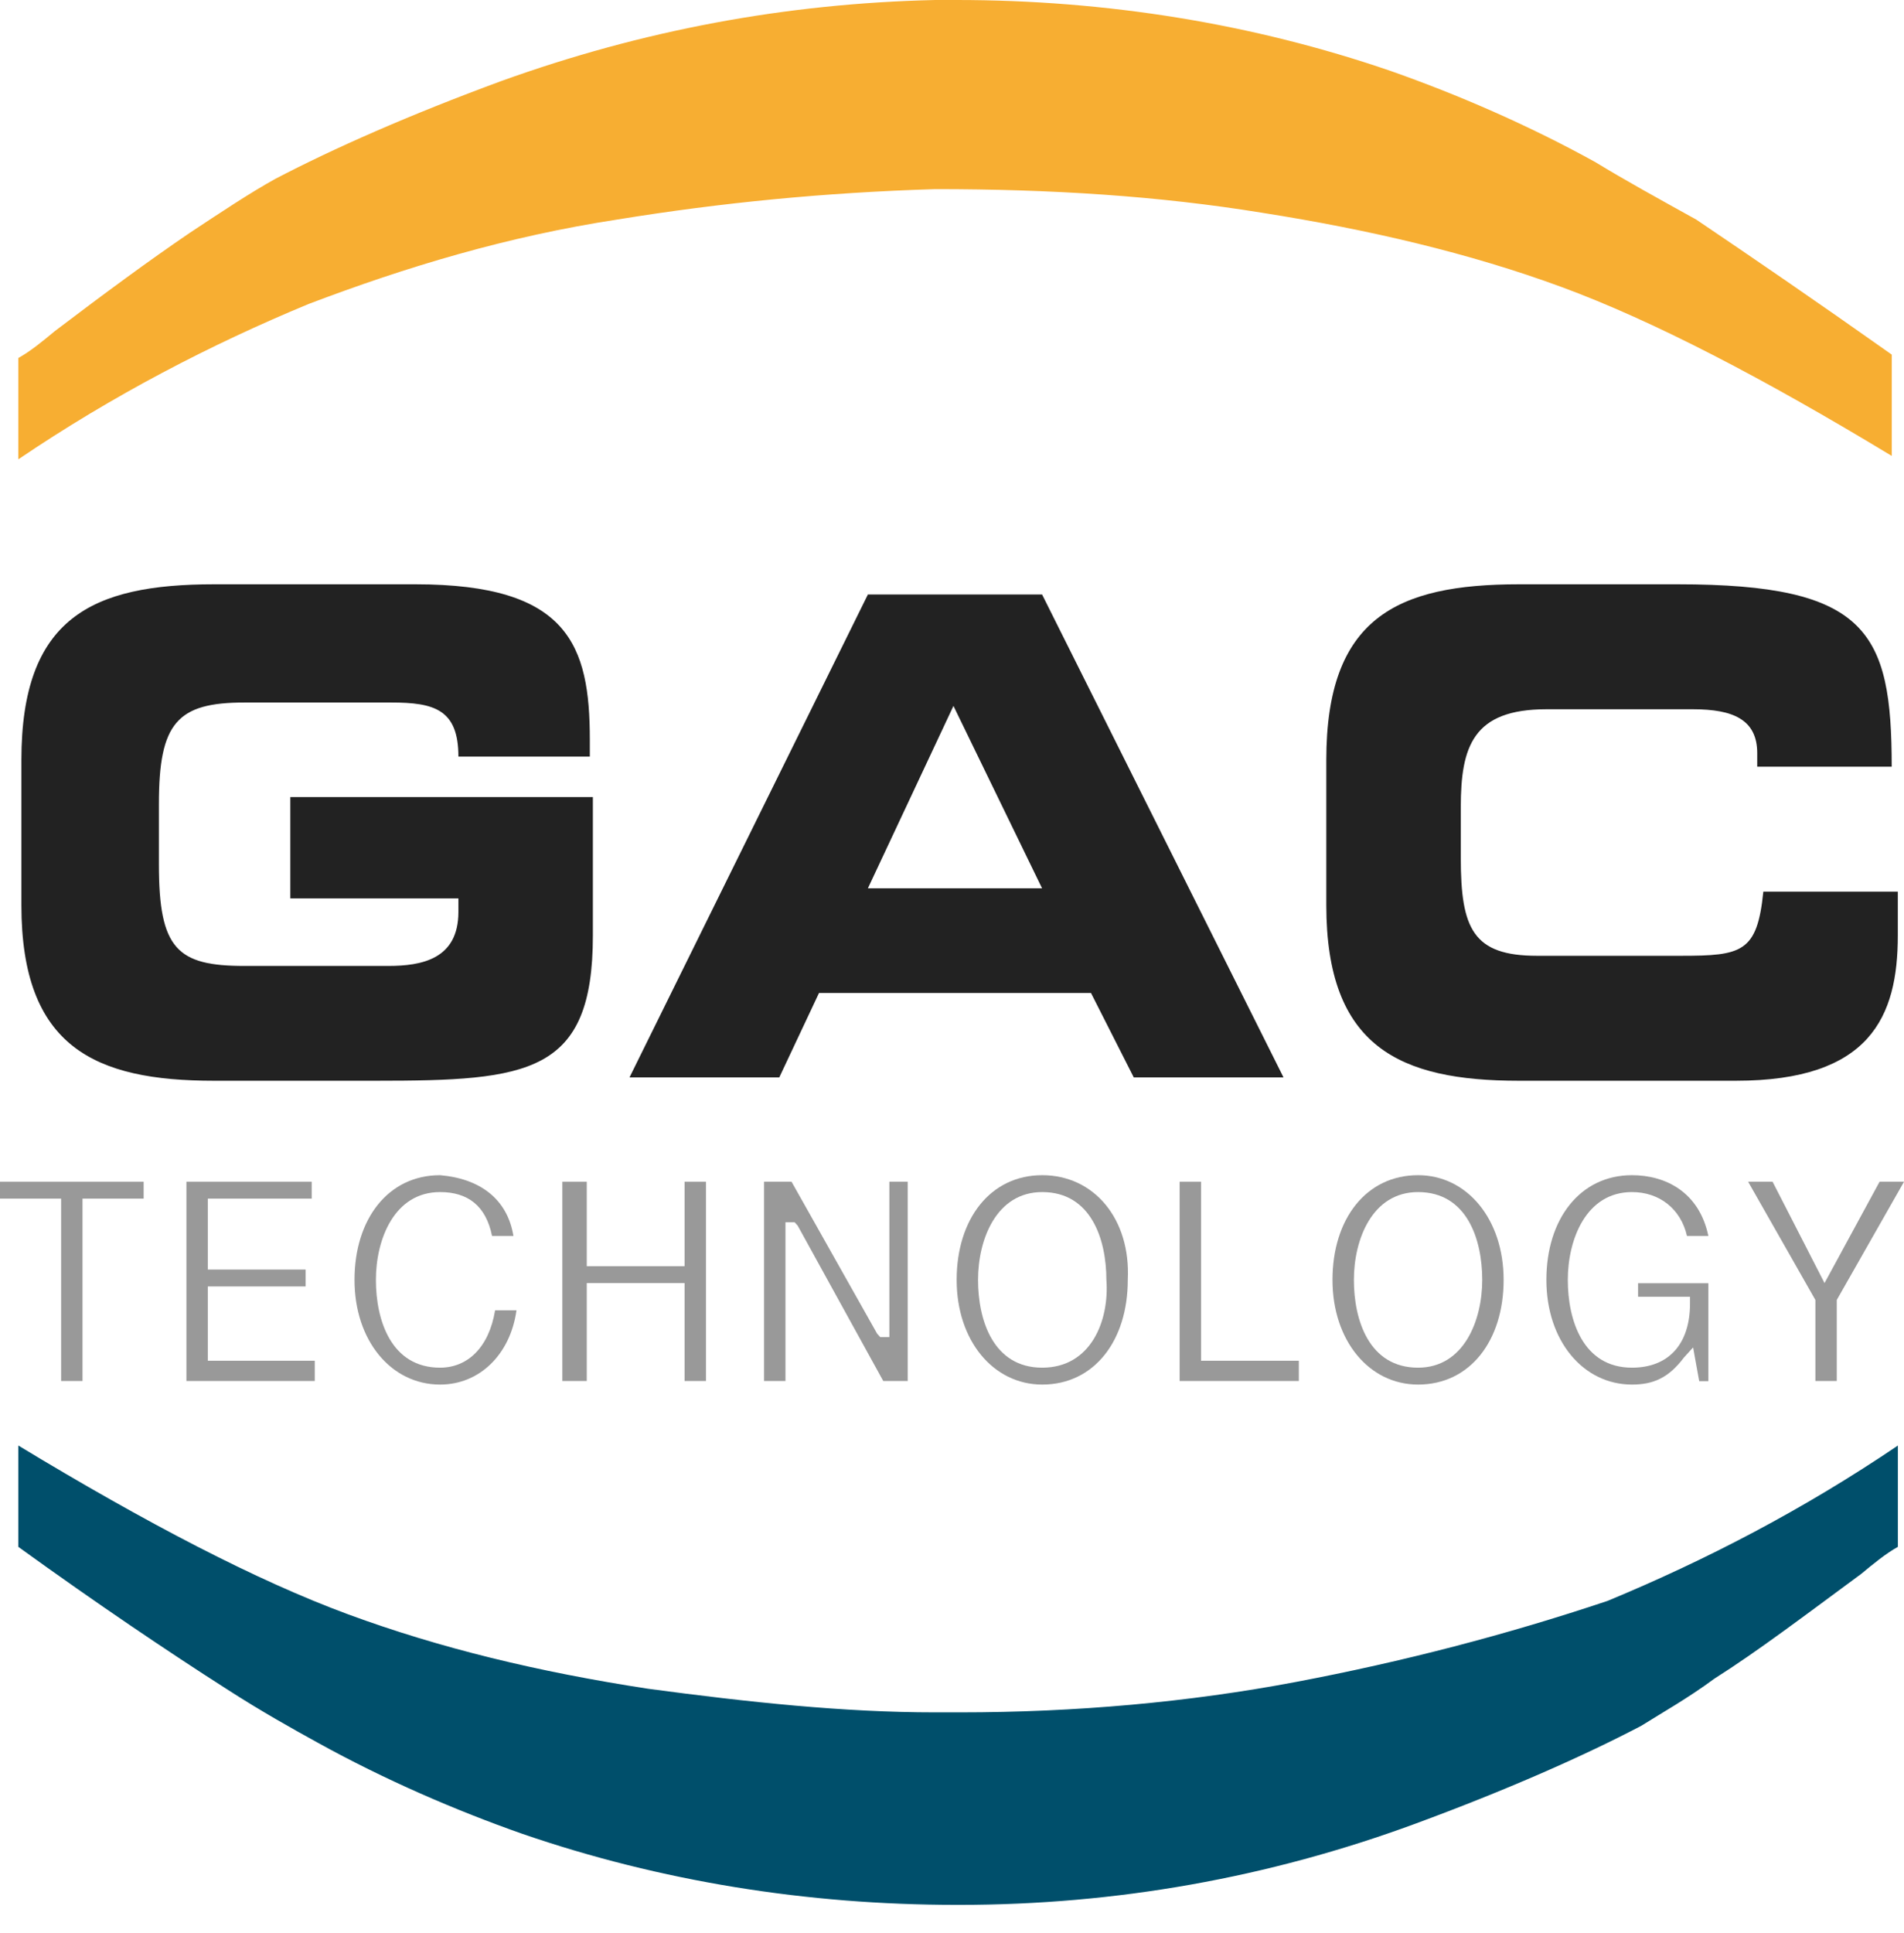
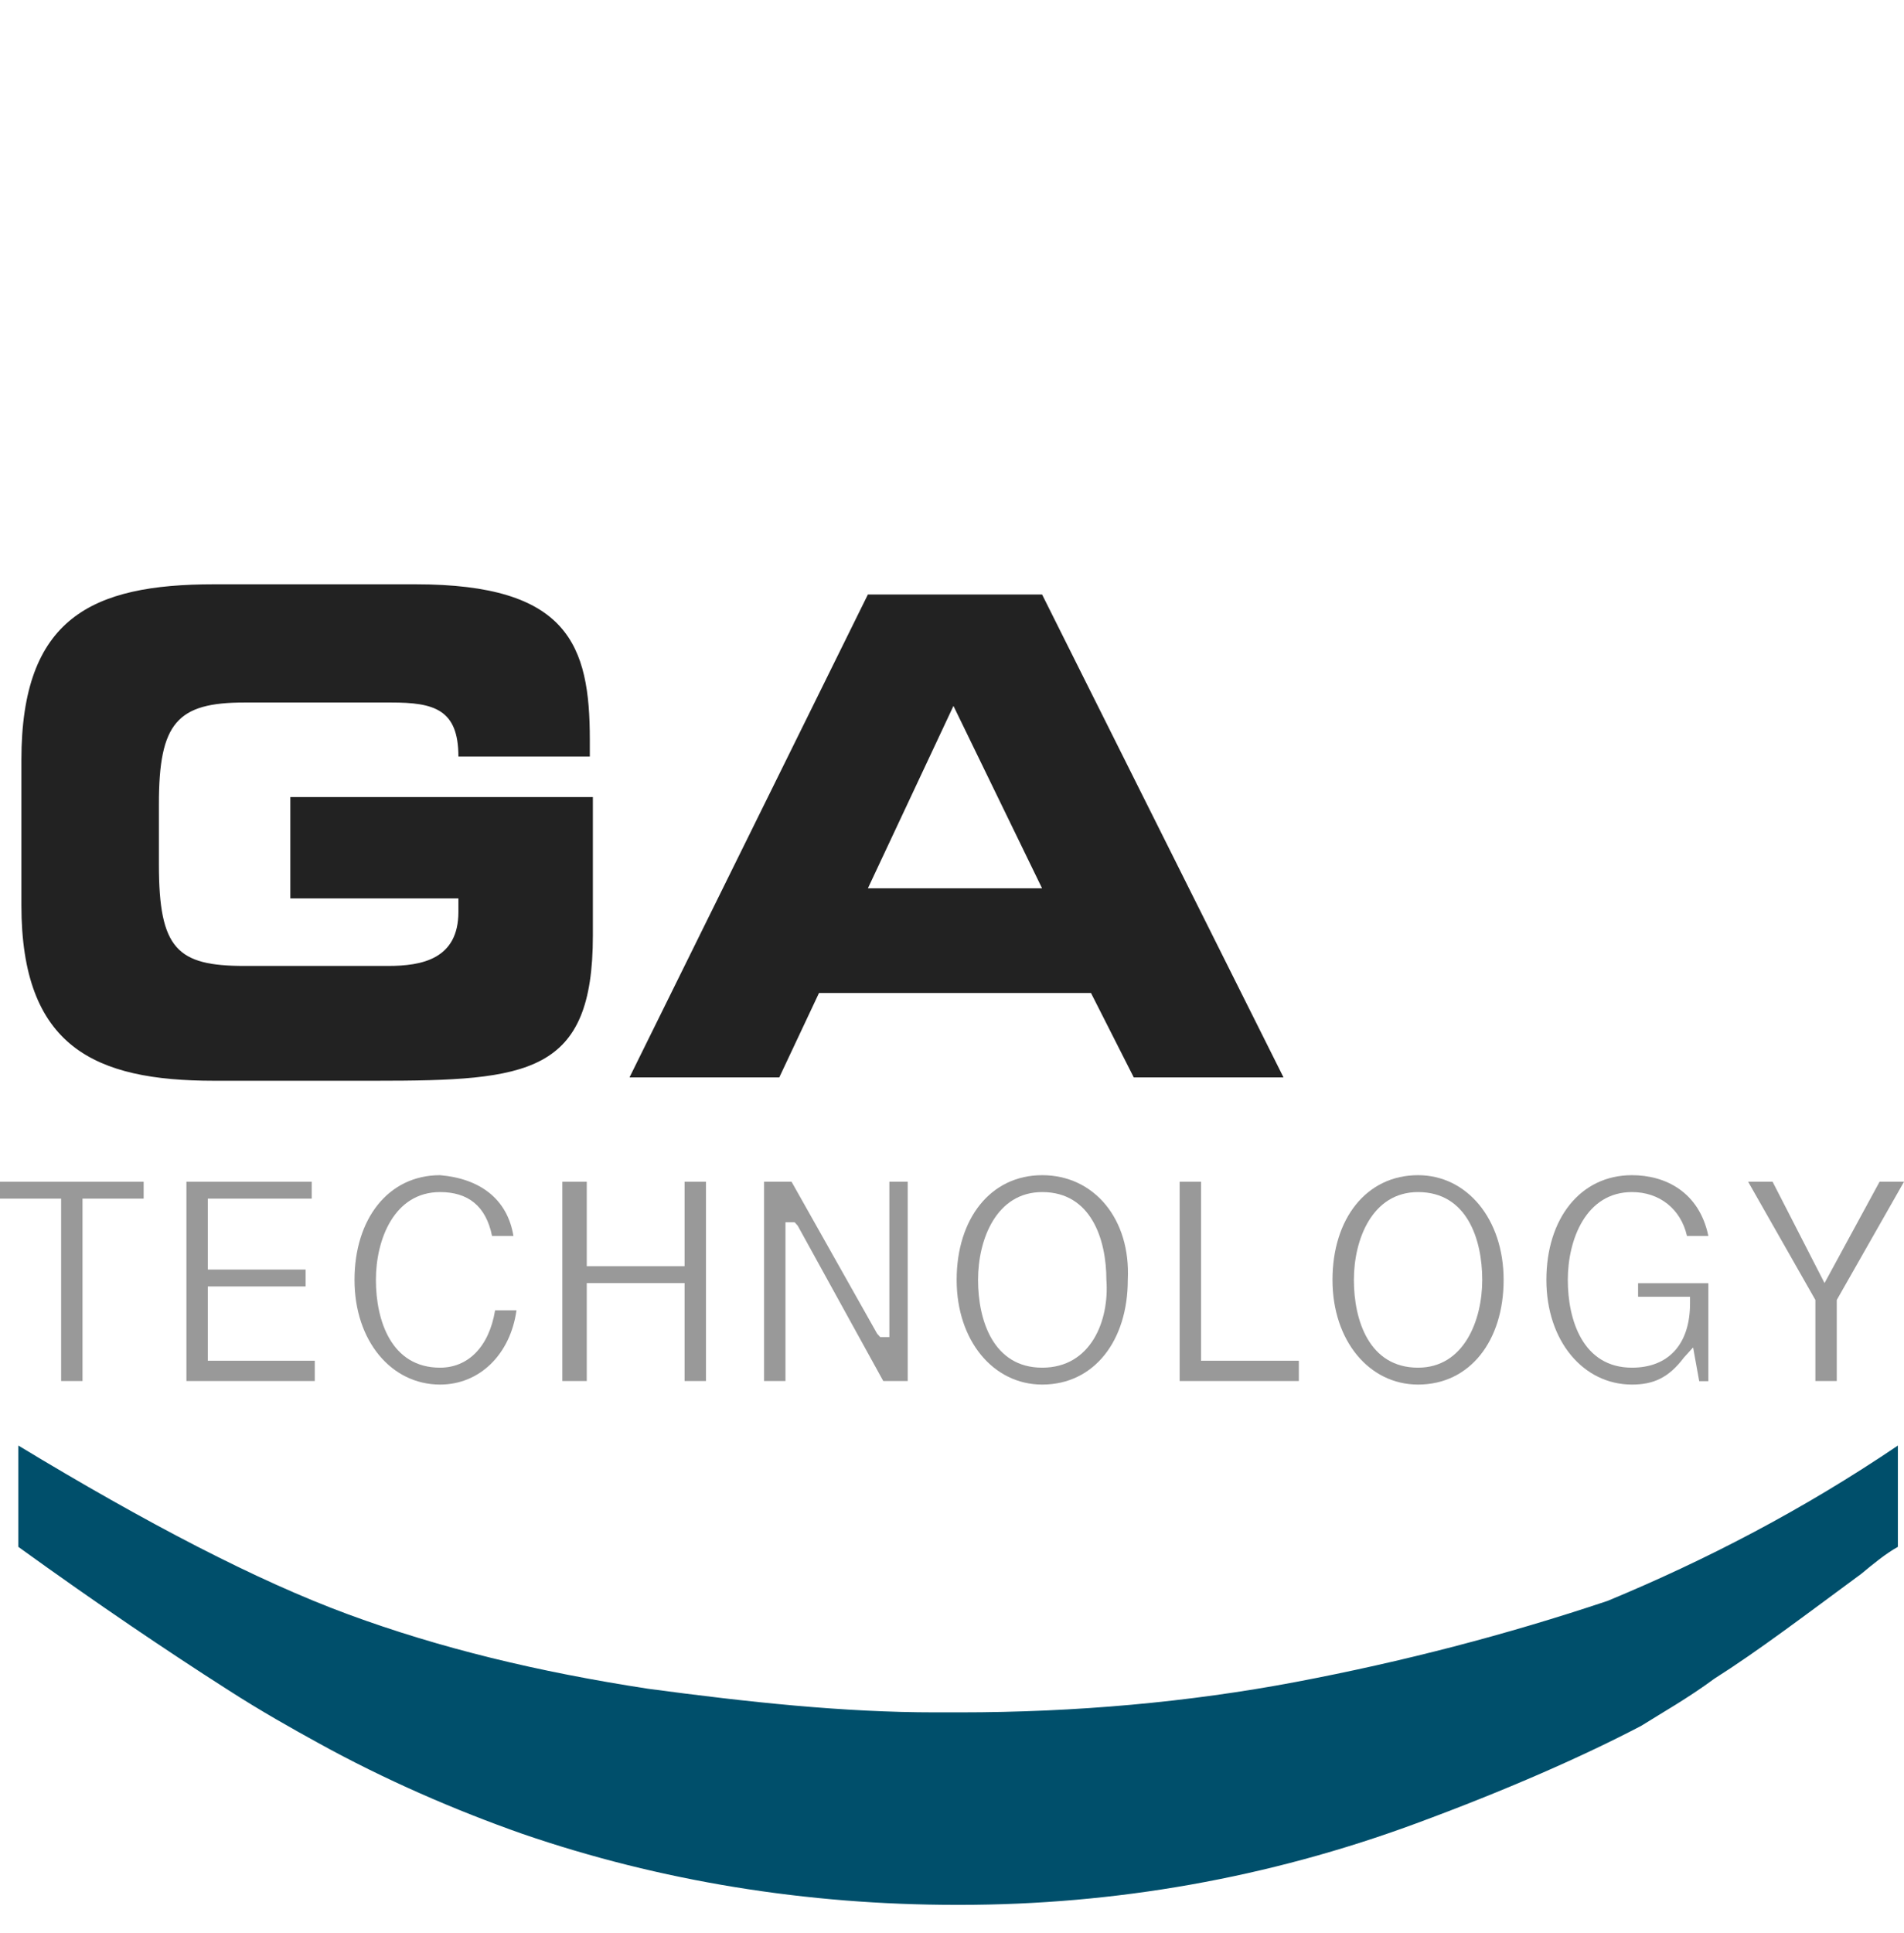
<svg xmlns="http://www.w3.org/2000/svg" width="68" height="69" viewBox="0 0 68 69" style="background-color:#ffffff">
  <g id="Group">
    <g id="Group_2">
      <g id="Group_3">
-         <path id="Vector" d="M56.976 5.787C54.574 4.461 52.064 3.376 49.663 2.532C44.751 0.844 39.512 0 34.164 0C33.945 0 33.618 0 33.4 0C28.051 0.121 22.921 1.085 17.901 2.894C14.626 4.099 11.898 5.305 9.824 6.39C8.951 6.872 7.859 7.596 6.768 8.319C5.349 9.283 3.711 10.489 1.965 11.815C1.528 12.177 1.092 12.539 0.655 12.78V16.397C4.039 14.106 7.532 12.297 11.024 10.851C14.517 9.525 18.119 8.439 22.048 7.837C25.759 7.234 29.47 6.872 33.4 6.752C37.547 6.752 41.367 6.993 45.078 7.596C48.899 8.198 52.501 9.042 55.775 10.248C59.049 11.454 62.979 13.503 67.563 16.276V12.659C64.834 10.73 62.542 9.163 60.577 7.837C59.268 7.113 57.958 6.39 56.976 5.787Z" fill="#F7AE32" />
-       </g>
+         </g>
      <g id="Group_4">
        <path id="Vector_2" d="M46.279 60.045C42.459 60.768 38.42 61.13 34.273 61.13C33.945 61.13 33.727 61.13 33.4 61.13C30.125 61.13 26.742 60.768 23.14 60.286C19.21 59.683 15.718 58.839 12.443 57.634C9.169 56.428 5.239 54.378 0.655 51.605V55.222C3.493 57.272 6.004 58.96 8.077 60.286C9.387 61.13 10.479 61.733 11.352 62.215C13.753 63.541 16.263 64.626 18.665 65.47C23.576 67.158 28.815 68.002 34.164 68.002H34.273C39.839 68.002 45.297 67.038 50.536 65.109C53.81 63.903 56.539 62.697 58.613 61.612C59.377 61.13 60.25 60.648 61.232 59.924C62.76 58.96 64.507 57.634 66.471 56.187C66.908 55.825 67.345 55.464 67.781 55.222V51.605C64.398 53.896 60.905 55.705 57.412 57.151C53.81 58.357 50.099 59.322 46.279 60.045Z" fill="#004F6B" />
      </g>
      <g id="Group_5">
        <path id="Vector_3" d="M10.369 32.072H16.372V32.554C16.372 34.242 15.062 34.483 13.861 34.483H8.731C6.33 34.483 5.675 33.88 5.675 30.866V28.696C5.675 25.802 6.33 25.079 8.731 25.079H13.971C15.499 25.079 16.372 25.32 16.372 27.008H21.065V26.405C21.065 23.029 20.301 20.859 14.844 20.859H7.64C3.274 20.859 0.764 22.065 0.764 27.129V32.313C0.764 37.377 3.383 38.582 7.64 38.582H13.425C18.882 38.582 21.174 38.341 21.174 33.398V28.455H10.369V32.072V32.072Z" fill="#222222" />
        <path id="Vector_4" d="M30.996 21.223L22.482 38.463H27.831L29.25 35.449H38.964L40.492 38.463H45.84L37.217 21.223H30.996V21.223ZM30.996 31.712L34.052 25.201L37.217 31.712H30.996Z" fill="#222222" />
-         <path id="Vector_5" d="M60.029 34.121H54.899C52.607 34.121 52.171 33.157 52.171 30.625V28.817C52.171 26.646 52.607 25.32 55.227 25.32H60.466C61.885 25.32 62.758 25.682 62.758 26.888V27.37H67.561C67.561 22.547 66.687 20.859 59.92 20.859H54.245C49.879 20.859 47.368 22.065 47.368 27.129V32.313C47.368 37.377 49.988 38.582 54.245 38.582H61.994C66.796 38.582 67.779 36.291 67.779 33.398V31.831H62.976C62.758 34.001 62.212 34.121 60.029 34.121Z" fill="#222222" />
      </g>
      <g id="Group_6">
        <path id="Vector_6" d="M0 42.79H2.183V49.301H2.947V42.79H5.13V42.188H0V42.79Z" fill="#999999" />
        <path id="Vector_7" d="M7.422 45.925H10.915V45.322H7.422V42.79H11.133V42.188H6.658V49.301H11.242V48.577H7.422V45.925Z" fill="#999999" />
        <path id="Vector_8" d="M15.717 48.825C13.971 48.825 13.425 47.137 13.425 45.691C13.425 44.244 14.08 42.556 15.717 42.556C16.7 42.556 17.355 43.038 17.573 44.123H18.337C18.119 42.797 17.136 42.074 15.717 41.953C13.862 41.953 12.661 43.52 12.661 45.691C12.661 47.861 13.971 49.428 15.717 49.428C17.136 49.428 18.228 48.343 18.446 46.776H17.682C17.464 48.102 16.7 48.825 15.717 48.825Z" fill="#999999" />
        <path id="Vector_9" d="M24.449 45.202H20.956V42.188H20.083V49.301H20.956V45.804H24.449V49.301H25.213V42.188H24.449V45.202Z" fill="#999999" />
        <path id="Vector_10" d="M31.763 47.733H31.436L31.327 47.613L28.27 42.188H27.288V49.301H28.052V43.634H28.38L28.489 43.755L31.545 49.301H32.418V42.188H31.763V47.733Z" fill="#999999" />
        <path id="Vector_11" d="M37.222 41.953C35.367 41.953 34.166 43.52 34.166 45.691C34.166 47.861 35.476 49.428 37.222 49.428C39.078 49.428 40.278 47.861 40.278 45.691C40.387 43.52 39.078 41.953 37.222 41.953ZM37.222 48.825C35.476 48.825 34.93 47.137 34.93 45.691C34.93 44.244 35.585 42.556 37.222 42.556C38.968 42.556 39.514 44.244 39.514 45.691C39.623 47.137 38.968 48.825 37.222 48.825Z" fill="#999999" />
        <path id="Vector_12" d="M42.894 42.188H42.13V49.301H46.387V48.577H42.894V42.188Z" fill="#999999" />
        <path id="Vector_13" d="M50.645 41.953C48.789 41.953 47.589 43.52 47.589 45.691C47.589 47.861 48.899 49.428 50.645 49.428C52.501 49.428 53.701 47.861 53.701 45.691C53.701 43.52 52.391 41.953 50.645 41.953ZM50.645 48.825C48.899 48.825 48.353 47.137 48.353 45.691C48.353 44.244 49.008 42.556 50.645 42.556C52.391 42.556 52.937 44.244 52.937 45.691C52.937 47.137 52.282 48.825 50.645 48.825Z" fill="#999999" />
        <path id="Vector_14" d="M58.503 46.293H60.358V46.535C60.358 47.981 59.594 48.825 58.285 48.825C56.538 48.825 55.993 47.137 55.993 45.691C55.993 44.244 56.647 42.556 58.285 42.556C59.267 42.556 60.031 43.159 60.249 44.123H61.013C60.686 42.556 59.485 41.953 58.285 41.953C56.429 41.953 55.228 43.52 55.228 45.691C55.228 47.861 56.538 49.428 58.285 49.428C59.049 49.428 59.594 49.187 60.14 48.464L60.468 48.102L60.686 49.307H61.013V45.811H58.503V46.293Z" fill="#999999" />
        <path id="Vector_15" d="M65.162 45.804L63.307 42.188H62.434L64.835 46.407V49.301H65.599V46.407L68 42.188H67.127L65.162 45.804Z" fill="#999999" />
      </g>
    </g>
  </g>
</svg>